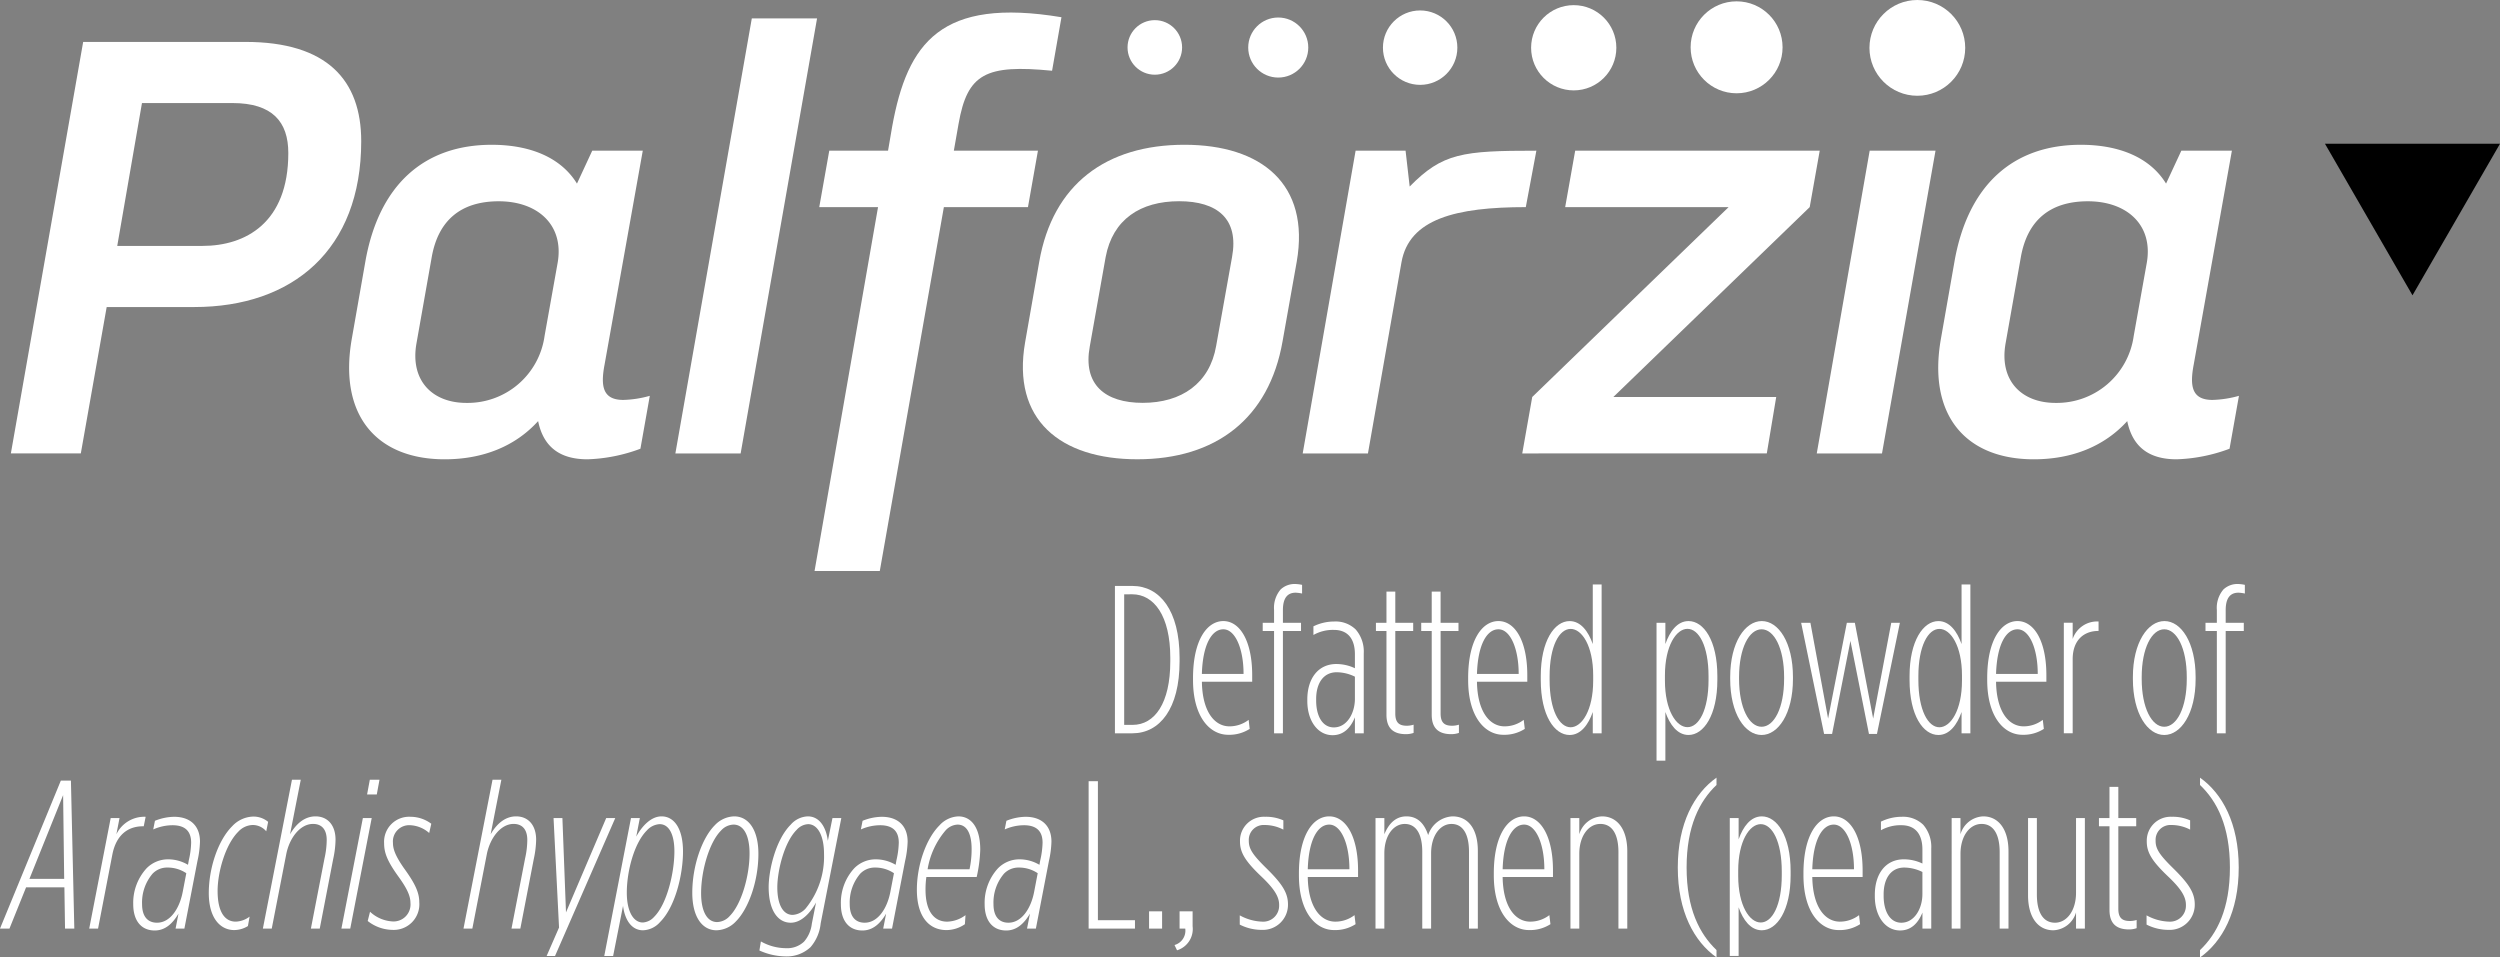
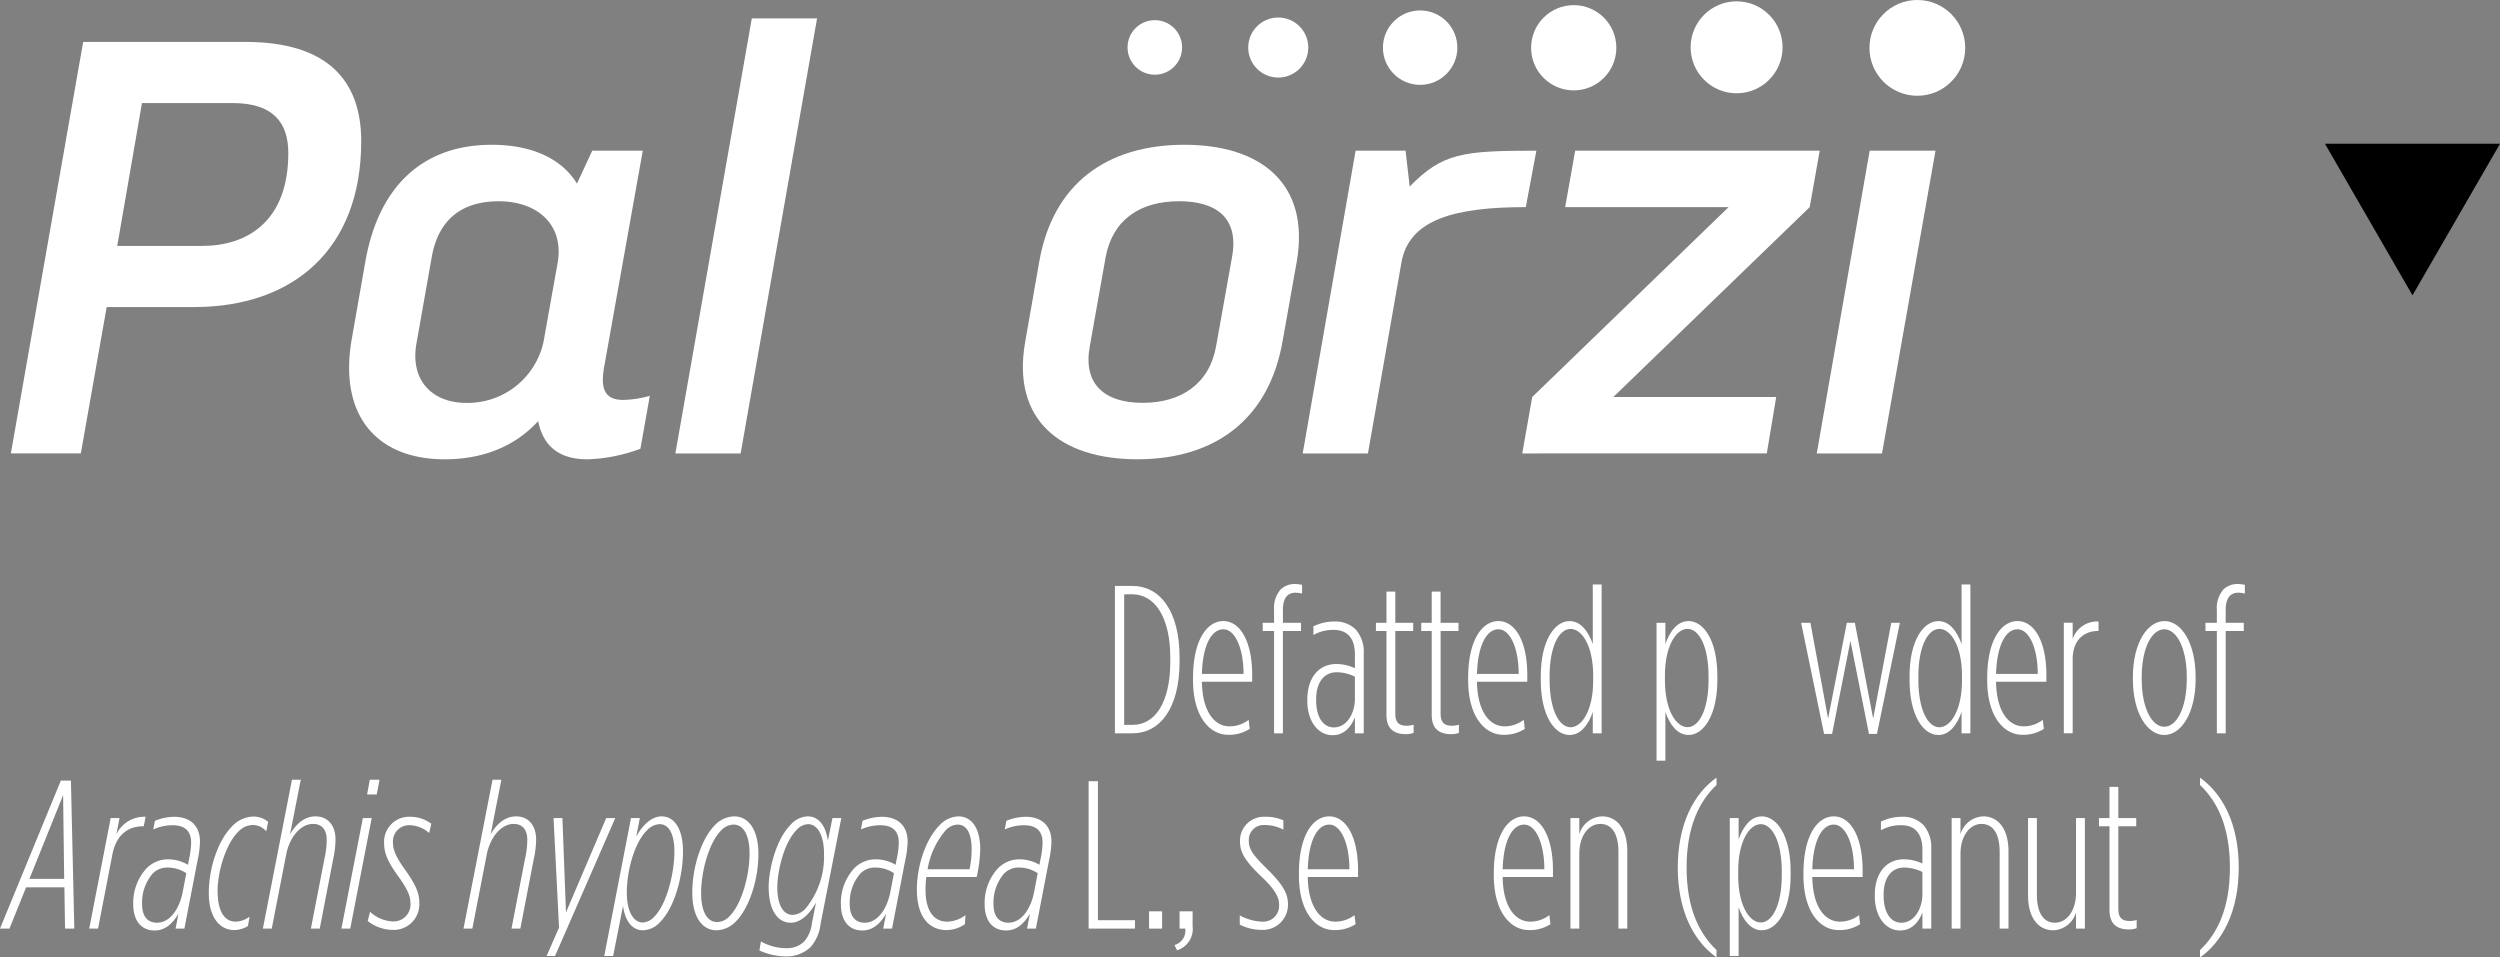
<svg xmlns="http://www.w3.org/2000/svg" width="374.576" height="143.454" viewBox="0 0 374.576 143.454">
  <rect x="0" y="0" width="374.576" height="143.454" fill="#808080" stroke="none" />
  <g id="Group_1434" data-name="Group 1434" transform="translate(-3873.436 -2807.571)">
    <g id="Group_1428" data-name="Group 1428" transform="translate(3873.436 2807.571)">
      <circle id="Ellipse_302" data-name="Ellipse 302" cx="4.087" cy="4.087" r="4.087" transform="translate(168.94 3.019)" fill="#fff" />
      <circle id="Ellipse_303" data-name="Ellipse 303" cx="4.499" cy="4.499" r="4.499" transform="translate(187.021 2.624)" fill="#fff" />
      <circle id="Ellipse_304" data-name="Ellipse 304" cx="5.575" cy="5.575" r="5.575" transform="translate(207.206 1.565)" fill="#fff" />
      <circle id="Ellipse_305" data-name="Ellipse 305" cx="6.386" cy="6.386" r="6.386" transform="translate(229.406 0.771)" fill="#fff" />
      <circle id="Ellipse_306" data-name="Ellipse 306" cx="6.888" cy="6.888" r="6.888" transform="translate(253.307 0.201)" fill="#fff" />
      <circle id="Ellipse_307" data-name="Ellipse 307" cx="7.174" cy="7.174" r="7.174" transform="translate(280.101)" fill="#fff" />
      <path id="Path_2205" data-name="Path 2205" d="M3884.69,2809.191H3909c12.243,0,17.351,5.728,17.351,14.887,0,16.293-10.308,24.837-25.014,24.837h-13.124l-3.875,21.934h-10.481Zm5.106,30.564h12.772c6.431,0,12.859-3.433,12.859-13.914,0-4.67-2.374-7.49-8.365-7.49H3893.5Z" transform="translate(-3872.229 -2802.911)" fill="#fff" />
      <path id="Path_2206" data-name="Path 2206" d="M3930.938,2814.054l-5.726,32.059c-.617,3.258-.264,5.284,2.816,5.284a16.058,16.058,0,0,0,3.963-.615l-1.406,7.928a24.692,24.692,0,0,1-7.927,1.583c-4.142,0-6.606-1.848-7.4-5.722-3.434,3.785-8.282,5.722-14,5.722-10.128,0-15.944-6.517-13.918-18.055l2.026-11.539c2.027-11.538,8.808-17.529,18.936-17.529,5.816,0,10.4,1.937,12.776,5.816l2.288-4.932Zm-33.911,28.889c-.968,5.548,2.375,8.9,7.485,8.9a11.633,11.633,0,0,0,11.714-10.042l1.937-10.834c1.059-5.722-2.905-9.333-8.807-9.333-5.723,0-9.07,2.906-10.039,8.365Z" transform="translate(-3834.631 -2791.476)" fill="#fff" />
      <path id="Path_2207" data-name="Path 2207" d="M3911.006,2808.283h9.776l-11.45,65.179h-9.779Z" transform="translate(-3798.362 -2805.524)" fill="#fff" />
-       <path id="Path_2208" data-name="Path 2208" d="M3925.807,2828.755h12.6l-1.495,8.455h-12.6l-9.6,54.518h-9.775l9.512-54.518h-8.807l1.5-8.455h8.807l.617-3.611c2.293-12.6,7.311-19.377,25.366-16.386l-1.406,8.017c-9.953-.969-12.685.441-14.006,7.928Z" transform="translate(-3782.892 -2806.177)" fill="#fff" />
      <path id="Path_2209" data-name="Path 2209" d="M3951.906,2842.59c-2.026,11.627-10.038,17.7-21.756,17.7-11.538,0-18.849-5.9-16.823-17.528l2.116-12.066c2.026-11.628,10.04-17.529,21.756-17.529,11.54,0,18.851,5.9,16.824,17.529Zm-7.574-12.6c1.057-5.722-2.2-8.365-7.928-8.365-5.812,0-9.954,2.727-11.009,8.365l-2.378,13.387c-1.057,5.727,2.289,8.458,7.928,8.458,5.812,0,10.04-2.906,11.008-8.543Z" transform="translate(-3759.734 -2791.476)" fill="#fff" />
      <path id="Path_2210" data-name="Path 2210" d="M3933.587,2858.759h-9.775l7.927-45.36h7.487l.615,5.37c4.932-5.018,7.893-5.37,18.982-5.37l-1.584,8.455c-10.466,0-17.486,1.762-18.63,8.279Z" transform="translate(-3728.628 -2790.821)" fill="#fff" />
      <path id="Path_2211" data-name="Path 2211" d="M3963.219,2821.853h-24.488l1.5-8.455h36.639l-1.5,8.455-29.419,28.448h24.4l-1.411,8.458H3932.3l1.495-8.458Z" transform="translate(-3704.22 -2790.821)" fill="#fff" />
      <path id="Path_2212" data-name="Path 2212" d="M3951.618,2813.4h9.865l-8.018,45.36h-9.775Z" transform="translate(-3671.484 -2790.821)" fill="#fff" />
-       <path id="Path_2213" data-name="Path 2213" d="M3992.386,2814.054l-5.723,32.059c-.616,3.258-.263,5.284,2.816,5.284a16.074,16.074,0,0,0,3.965-.615l-1.411,7.928a24.654,24.654,0,0,1-7.927,1.583c-4.138,0-6.6-1.848-7.4-5.722-3.437,3.785-8.281,5.722-14,5.722-10.132,0-15.944-6.517-13.918-18.055l2.027-11.539c2.022-11.538,8.808-17.529,18.935-17.529,5.812,0,10.4,1.937,12.772,5.816l2.289-4.932Zm-33.911,28.889c-.968,5.548,2.379,8.9,7.491,8.9a11.635,11.635,0,0,0,11.712-10.042l1.937-10.834c1.059-5.722-2.905-9.333-8.806-9.333-5.728,0-9.074,2.906-10.044,8.365Z" transform="translate(-3657.981 -2791.476)" fill="#fff" />
      <g id="Group_1427" data-name="Group 1427" transform="translate(0 87.504)">
        <path id="Path_2214" data-name="Path 2214" d="M3916.551,2830.23h2.619c4.1,0,7.067,3.688,7.067,10.754v.567c0,7.067-2.968,10.759-7.067,10.759h-2.619Zm1.387,1.259v19.559h1.262c3.314,0,5.646-3.248,5.646-9.5v-.567c0-6.245-2.426-9.5-5.707-9.5Z" transform="translate(-3749.501 -2829.943)" fill="#fff" />
        <path id="Path_2215" data-name="Path 2215" d="M3919.57,2840.423v-.284c0-5.74,2.116-8.55,4.541-8.55,2.46,0,4.324,2.933,4.324,8.109v.978H3920.9c.062,4.479,1.893,6.686,4.13,6.686a4.712,4.712,0,0,0,2.875-.975l.155,1.356a5.657,5.657,0,0,1-3.219.883C3922.061,2848.626,3919.57,2845.913,3919.57,2840.423Zm7.571-.914c0-3.817-1.263-6.688-3.03-6.688-1.731,0-3.091,2.3-3.215,6.688Z" transform="translate(-3740.819 -2826.037)" fill="#fff" />
        <path id="Path_2216" data-name="Path 2216" d="M3923.97,2837.191h-1.7v-1.229h1.7v-1.926a4.238,4.238,0,0,1,.977-3.061,3.065,3.065,0,0,1,2.239-.821,5.429,5.429,0,0,1,.981.127v1.3a5.825,5.825,0,0,0-.95-.128c-1.259,0-1.922.82-1.922,2.619v1.894h2.713v1.229h-2.713v15.332h-1.324Z" transform="translate(-3733.076 -2830.155)" fill="#fff" />
        <path id="Path_2217" data-name="Path 2217" d="M3923.99,2843.527v-.252c0-3.061,1.577-5.3,4.352-5.3a6.5,6.5,0,0,1,2.778.632v-2.082c0-2.305-1.043-3.662-3.154-3.662a5.941,5.941,0,0,0-3.061.759v-1.294a7.106,7.106,0,0,1,3.123-.724,4.315,4.315,0,0,1,3.217,1.2,5.054,5.054,0,0,1,1.2,3.564v11.988h-1.325v-2.4c-.664,1.639-1.736,2.681-3.344,2.681C3925.536,2848.638,3923.99,2846.461,3923.99,2843.527Zm7.13-.344v-3.313a6.272,6.272,0,0,0-2.717-.663c-2.046,0-3.088,1.706-3.088,4.007v.252c0,2.239.915,4.006,2.65,4.006C3929.923,2847.472,3931.12,2845.356,3931.12,2843.183Z" transform="translate(-3728.114 -2825.988)" fill="#fff" />
        <path id="Path_2218" data-name="Path 2218" d="M3928.22,2848.9v-12.554h-1.578v-1.228h1.578v-4.67h1.324v4.67h2.681v1.228h-2.681v12.368c0,1.45.663,1.829,1.736,1.829a3.448,3.448,0,0,0,1.007-.159v1.232a3.464,3.464,0,0,1-1.131.189C3929.359,2851.806,3928.22,2851.016,3928.22,2848.9Z" transform="translate(-3720.486 -2829.309)" fill="#fff" />
        <path id="Path_2219" data-name="Path 2219" d="M3929.968,2848.9v-12.554h-1.573v-1.228h1.573v-4.67h1.329v4.67h2.681v1.228H3931.3v12.368c0,1.45.661,1.829,1.732,1.829a3.479,3.479,0,0,0,1.011-.159v1.232a3.508,3.508,0,0,1-1.135.189C3931.106,2851.806,3929.968,2851.016,3929.968,2848.9Z" transform="translate(-3715.453 -2829.309)" fill="#fff" />
        <path id="Path_2220" data-name="Path 2220" d="M3930.21,2840.423v-.284c0-5.74,2.111-8.55,4.542-8.55,2.46,0,4.32,2.933,4.32,8.109v.978h-7.541c.065,4.479,1.9,6.686,4.134,6.686a4.7,4.7,0,0,0,2.871-.975l.159,1.356a5.66,5.66,0,0,1-3.219.883C3932.7,2848.626,3930.21,2845.913,3930.21,2840.423Zm7.571-.914c0-3.817-1.264-6.688-3.029-6.688-1.736,0-3.093,2.3-3.221,6.688Z" transform="translate(-3710.237 -2826.037)" fill="#fff" />
        <path id="Path_2221" data-name="Path 2221" d="M3933.018,2844.493v-.6c0-5.264,2.049-8.233,4.32-8.233,1.674,0,2.809,1.547,3.472,3.441v-8.927h1.326v22.3h-1.326v-3.189c-.662,1.9-1.8,3.441-3.472,3.441C3935.067,2852.726,3933.018,2849.824,3933.018,2844.493Zm7.853.1v-.791c0-4.448-1.7-6.971-3.375-6.971-1.706,0-3.154,2.554-3.154,7.1v.539c0,4.541,1.448,7.1,3.154,7.1C3939.167,2851.559,3940.871,2849.035,3940.871,2844.59Z" transform="translate(-3702.164 -2830.106)" fill="#fff" />
        <path id="Path_2222" data-name="Path 2222" d="M3937.494,2831.844h1.325v3.185c.663-1.894,1.8-3.441,3.468-3.441,2.27,0,4.32,2.906,4.32,8.233v.6c0,5.27-2.05,8.233-4.32,8.233-1.67,0-2.805-1.545-3.468-3.441v7.289h-1.325Zm7.792,8.548v-.539c0-4.541-1.453-7.1-3.157-7.1-1.67,0-3.375,2.523-3.375,6.972v.791c0,4.443,1.7,6.969,3.375,6.969C3943.833,2847.489,3945.286,2844.933,3945.286,2840.392Z" transform="translate(-3689.295 -2826.037)" fill="#fff" />
-         <path id="Path_2223" data-name="Path 2223" d="M3940.342,2840.263v-.283c0-5.2,2.239-8.392,4.735-8.392s4.669,3.189,4.669,8.392v.283c0,5.208-2.208,8.393-4.7,8.393S3940.342,2845.471,3940.342,2840.263Zm8.079,0v-.283c0-4.355-1.515-7.16-3.375-7.16s-3.374,2.8-3.374,7.16v.283c0,4.356,1.51,7.161,3.374,7.161S3948.42,2844.619,3948.42,2840.263Z" transform="translate(-3681.107 -2826.037)" fill="#fff" />
        <path id="Path_2224" data-name="Path 2224" d="M3943.086,2831.654h1.388l2.649,14.352,2.81-14.352h1.2l2.744,14.352,2.711-14.352h1.294l-3.437,16.653h-1.2l-2.775-13.94-2.747,13.94h-1.2Z" transform="translate(-3673.22 -2825.846)" fill="#fff" />
        <path id="Path_2225" data-name="Path 2225" d="M3947.279,2844.493v-.6c0-5.264,2.049-8.233,4.32-8.233,1.673,0,2.808,1.547,3.471,3.441v-8.927h1.321v22.3h-1.321v-3.189c-.664,1.9-1.8,3.441-3.471,3.441C3949.327,2852.726,3947.279,2849.824,3947.279,2844.493Zm7.854.1v-.791c0-4.448-1.705-6.971-3.379-6.971-1.7,0-3.154,2.554-3.154,7.1v.539c0,4.541,1.452,7.1,3.154,7.1C3953.427,2851.559,3955.132,2849.035,3955.132,2844.59Z" transform="translate(-3661.169 -2830.106)" fill="#fff" />
        <path id="Path_2226" data-name="Path 2226" d="M3950.281,2840.423v-.284c0-5.74,2.115-8.55,4.54-8.55,2.461,0,4.325,2.933,4.325,8.109v.978h-7.54c.062,4.479,1.891,6.686,4.134,6.686a4.7,4.7,0,0,0,2.868-.975l.159,1.356a5.642,5.642,0,0,1-3.216.883C3952.773,2848.626,3950.281,2845.913,3950.281,2840.423Zm7.572-.914c0-3.817-1.264-6.688-3.031-6.688-1.73,0-3.087,2.3-3.215,6.688Z" transform="translate(-3652.537 -2826.037)" fill="#fff" />
        <path id="Path_2227" data-name="Path 2227" d="M3953.244,2831.8h1.326v2.426a3.865,3.865,0,0,1,3.878-2.616v1.418h-.061c-2.082,0-3.817,1.326-3.817,4.227v11.1h-1.326Z" transform="translate(-3644.02 -2825.995)" fill="#fff" />
        <path id="Path_2228" data-name="Path 2228" d="M3955.915,2840.263v-.283c0-5.2,2.239-8.392,4.73-8.392s4.669,3.189,4.669,8.392v.283c0,5.208-2.209,8.393-4.7,8.393S3955.915,2845.471,3955.915,2840.263Zm8.074,0v-.283c0-4.355-1.515-7.16-3.375-7.16s-3.378,2.8-3.378,7.16v.283c0,4.356,1.518,7.161,3.378,7.161S3963.989,2844.619,3963.989,2840.263Z" transform="translate(-3636.344 -2826.037)" fill="#fff" />
        <path id="Path_2229" data-name="Path 2229" d="M3960.423,2837.191h-1.7v-1.229h1.7v-1.926a4.237,4.237,0,0,1,.981-3.061,3.059,3.059,0,0,1,2.239-.821,5.39,5.39,0,0,1,.977.127v1.3a5.756,5.756,0,0,0-.946-.128c-1.264,0-1.926.82-1.926,2.619v1.894h2.713v1.229h-2.713v15.332h-1.324Z" transform="translate(-3628.272 -2830.155)" fill="#fff" />
        <path id="Path_2230" data-name="Path 2230" d="M3882.554,2837.756h1.51l.508,22.178h-1.391l-.094-6.184h-5.741l-2.492,6.184h-1.417Zm.5,14.731-.159-12.553-5.049,12.553Z" transform="translate(-3873.437 -2808.305)" fill="#fff" />
        <path id="Path_2231" data-name="Path 2231" d="M3880.1,2839.353h1.324l-.472,2.429a4.645,4.645,0,0,1,4.386-2.619l-.286,1.422h-.125c-2.27,0-4.007,1.325-4.576,4.227l-2.142,11.1h-1.325Z" transform="translate(-3863.515 -2804.287)" fill="#fff" />
        <path id="Path_2232" data-name="Path 2232" d="M3878.588,2852.249a7.66,7.66,0,0,1,1.989-5.363,4.493,4.493,0,0,1,3.216-1.355,5.838,5.838,0,0,1,3,.821l.124-.694a12.765,12.765,0,0,0,.348-2.618c0-1.515-.694-2.619-2.809-2.619a7.173,7.173,0,0,0-2.871.632l.255-1.295a7.937,7.937,0,0,1,2.871-.6c2.461,0,3.878,1.39,3.878,3.723a15.042,15.042,0,0,1-.379,2.9l-1.957,10.129h-1.321l.437-2.243c-.818,1.391-1.921,2.526-3.564,2.526C3879.852,2856.193,3878.588,2854.806,3878.588,2852.249Zm7.413-1.829.538-2.81a5.033,5.033,0,0,0-2.84-.848,3.014,3.014,0,0,0-2.209.915,6.666,6.666,0,0,0-1.577,4.572c0,1.894.883,2.778,2.241,2.778C3884.142,2855.027,3885.528,2852.88,3886,2850.42Z" transform="translate(-3858.626 -2804.281)" fill="#fff" />
        <path id="Path_2233" data-name="Path 2233" d="M3881.509,2850.6c0-3.626,1.326-7.824,3.5-10a4.467,4.467,0,0,1,3.153-1.452,3.443,3.443,0,0,1,2.239.79l-.283,1.419a2.648,2.648,0,0,0-2.049-.946,3.05,3.05,0,0,0-2.147,1.011c-1.925,1.922-3.092,6.057-3.092,8.861,0,3.44,1.263,4.606,2.712,4.606a3.6,3.6,0,0,0,2.084-.754l-.256,1.418a3.959,3.959,0,0,1-2.049.6C3883.246,2856.154,3881.509,2854.387,3881.509,2850.6Z" transform="translate(-3850.226 -2804.305)" fill="#fff" />
        <path id="Path_2234" data-name="Path 2234" d="M3887.958,2837.724h1.32l-1.607,8.172c.913-1.577,2.178-2.682,3.816-2.682,1.8,0,3,1.3,3,3.5a14.354,14.354,0,0,1-.348,2.872l-2.018,10.442h-1.326l2.05-10.57a12.836,12.836,0,0,0,.319-2.712c0-1.546-.726-2.4-2.05-2.4-1.958,0-3.535,2.146-4.007,4.509l-2.178,11.171H3883.6Z" transform="translate(-3844.213 -2808.401)" fill="#fff" />
        <path id="Path_2235" data-name="Path 2235" d="M3889.855,2843.466h1.325l-3.216,16.563h-1.325Zm1.042-5.743h1.45l-.407,2.212h-1.453Z" transform="translate(-3835.486 -2808.401)" fill="#fff" />
        <path id="Path_2236" data-name="Path 2236" d="M3887.655,2854.771l.349-1.387a5.367,5.367,0,0,0,3.374,1.452,2.541,2.541,0,0,0,2.682-2.777c0-1.007-.473-2.113-1.8-3.941-1.609-2.239-2.146-3.5-2.146-4.987a3.754,3.754,0,0,1,3.975-3.975,5.216,5.216,0,0,1,3.092,1.043l-.314,1.386a4.61,4.61,0,0,0-2.839-1.166,2.438,2.438,0,0,0-2.589,2.65c0,.915.349,1.957,1.737,3.913,1.545,2.143,2.208,3.5,2.208,4.983a3.842,3.842,0,0,1-4.068,4.135A6.11,6.11,0,0,1,3887.655,2854.771Z" transform="translate(-3832.562 -2804.281)" fill="#fff" />
        <path id="Path_2237" data-name="Path 2237" d="M3895.71,2837.724h1.325l-1.608,8.172c.915-1.577,2.178-2.682,3.817-2.682,1.8,0,3,1.3,3,3.5a14.677,14.677,0,0,1-.349,2.872l-2.018,10.442h-1.325l2.049-10.57a12.733,12.733,0,0,0,.318-2.712c0-1.546-.729-2.4-2.053-2.4-1.953,0-3.53,2.146-4.006,4.509l-2.174,11.171h-1.326Z" transform="translate(-3821.914 -2808.401)" fill="#fff" />
        <path id="Path_2238" data-name="Path 2238" d="M3895.613,2839.206h1.326l.538,14.134,6.025-14.134h1.357l-9.024,20.663h-1.259l1.859-4.259Z" transform="translate(-3812.674 -2804.14)" fill="#fff" />
        <path id="Path_2239" data-name="Path 2239" d="M3899.613,2852.547l-1.484,7.509H3896.8l4.005-20.663h1.326l-.54,2.779c.919-1.675,2.274-3.032,3.787-3.032,1.925,0,3.22,1.865,3.22,5.27s-1.136,8.265-3.438,10.566a3.556,3.556,0,0,1-2.556,1.232C3900.842,2856.208,3899.865,2854.569,3899.613,2852.547Zm4.665,1.642c1.926-1.925,3.03-6.625,3.03-9.811,0-2.619-.853-4.072-2.208-4.072a2.78,2.78,0,0,0-1.922.949c-1.895,1.891-3,6.088-3,9.307,0,2.867,1.011,4.479,2.4,4.479A2.459,2.459,0,0,0,3904.278,2854.189Z" transform="translate(-3806.263 -2804.327)" fill="#fff" />
        <path id="Path_2240" data-name="Path 2240" d="M3910.114,2844.755c0,4.038-1.454,8.2-3.375,10.128a4.129,4.129,0,0,1-2.9,1.325c-2.178,0-3.631-2.049-3.631-5.615,0-4.037,1.453-8.2,3.377-10.127a4.132,4.132,0,0,1,2.9-1.326C3908.66,2839.14,3910.114,2841.19,3910.114,2844.755Zm-4.29,9.306c1.7-1.7,2.963-5.9,2.963-9.369,0-2.742-.914-4.32-2.4-4.32a2.625,2.625,0,0,0-1.891.915c-1.7,1.7-2.967,5.9-2.967,9.369,0,2.743.914,4.32,2.4,4.32A2.637,2.637,0,0,0,3905.824,2854.061Z" transform="translate(-3796.482 -2804.327)" fill="#fff" />
        <path id="Path_2241" data-name="Path 2241" d="M3902.8,2859.234l.222-1.356a7.678,7.678,0,0,0,3.754,1.012,3.643,3.643,0,0,0,2.711-.981,4.94,4.94,0,0,0,1.167-2.681l.631-3.184c-.914,1.669-2.271,3.03-3.785,3.03-1.989,0-3.313-1.926-3.313-5.332,0-2.459,1.012-7.067,3.313-9.369a3.559,3.559,0,0,1,2.554-1.232c1.766,0,2.747,1.643,3,3.662l.693-3.409h1.325l-3.091,15.772a6.436,6.436,0,0,1-1.516,3.565,5.2,5.2,0,0,1-3.847,1.387A9.68,9.68,0,0,1,3902.8,2859.234Zm6.94-6.308a12.265,12.265,0,0,0,2.743-8.14c0-2.867-1.008-4.479-2.394-4.479a2.459,2.459,0,0,0-1.706.852c-1.925,1.926-2.9,6.277-2.9,8.614,0,2.62.882,4.129,2.3,4.129A2.846,2.846,0,0,0,3909.743,2852.926Z" transform="translate(-3789.018 -2804.327)" fill="#fff" />
        <path id="Path_2242" data-name="Path 2242" d="M3905.954,2852.249a7.659,7.659,0,0,1,1.987-5.363,4.49,4.49,0,0,1,3.216-1.355,5.852,5.852,0,0,1,3,.821l.124-.694a12.8,12.8,0,0,0,.348-2.618c0-1.515-.693-2.619-2.809-2.619a7.169,7.169,0,0,0-2.87.632l.255-1.295a7.934,7.934,0,0,1,2.867-.6c2.461,0,3.883,1.39,3.883,3.723a15.076,15.076,0,0,1-.38,2.9l-1.957,10.129h-1.325l.441-2.243c-.817,1.391-1.921,2.526-3.564,2.526C3907.217,2856.193,3905.954,2854.806,3905.954,2852.249Zm7.411-1.829.54-2.81a5.034,5.034,0,0,0-2.84-.848,3.016,3.016,0,0,0-2.209.915,6.662,6.662,0,0,0-1.577,4.572c0,1.894.884,2.778,2.24,2.778C3911.506,2855.027,3912.893,2852.88,3913.365,2850.42Z" transform="translate(-3779.964 -2804.281)" fill="#fff" />
        <path id="Path_2243" data-name="Path 2243" d="M3910.313,2848.228a12.971,12.971,0,0,0-.126,1.895c0,3.247,1.293,4.792,3.249,4.792a4.768,4.768,0,0,0,2.743-.976l-.092,1.357a4.947,4.947,0,0,1-2.748.882c-2.522,0-4.448-1.864-4.448-6.055,0-3.63,1.36-7.606,3.379-9.625a4.023,4.023,0,0,1,2.836-1.356c1.957,0,3.281,1.706,3.281,4.983a21.245,21.245,0,0,1-.534,4.1Zm.19-1.166h6.277a14.163,14.163,0,0,0,.314-3.031c0-2.209-.663-3.658-2.112-3.658a2.565,2.565,0,0,0-1.8.884A11.944,11.944,0,0,0,3910.5,2847.062Z" transform="translate(-3771.516 -2804.327)" fill="#fff" />
        <path id="Path_2244" data-name="Path 2244" d="M3911.512,2852.249a7.661,7.661,0,0,1,1.988-5.363,4.5,4.5,0,0,1,3.22-1.355,5.836,5.836,0,0,1,3,.821l.128-.694a12.949,12.949,0,0,0,.344-2.618c0-1.515-.693-2.619-2.8-2.619a7.165,7.165,0,0,0-2.872.632l.253-1.295a7.935,7.935,0,0,1,2.871-.6c2.46,0,3.878,1.39,3.878,3.723a14.807,14.807,0,0,1-.379,2.9l-1.954,10.129h-1.325l.441-2.243c-.82,1.391-1.925,2.526-3.563,2.526C3912.775,2856.193,3911.512,2854.806,3911.512,2852.249Zm7.413-1.829.538-2.81a5.024,5.024,0,0,0-2.84-.848,3.01,3.01,0,0,0-2.208.915,6.657,6.657,0,0,0-1.577,4.572c0,1.894.883,2.778,2.238,2.778C3917.065,2855.027,3918.452,2852.88,3918.925,2850.42Z" transform="translate(-3763.983 -2804.281)" fill="#fff" />
        <path id="Path_2245" data-name="Path 2245" d="M3915.533,2837.782h1.391V2858.6h5.553v1.263h-6.944Z" transform="translate(-3752.424 -2808.234)" fill="#fff" />
        <path id="Path_2246" data-name="Path 2246" d="M3917.871,2842.813h1.952v2.588h-1.952Z" transform="translate(-3745.706 -2793.772)" fill="#fff" />
        <path id="Path_2247" data-name="Path 2247" d="M3918.854,2847.861a2.234,2.234,0,0,0,1.611-2.46h-.852v-2.588h1.953v2.239a3.339,3.339,0,0,1-2.333,3.6Z" transform="translate(-3742.877 -2793.772)" fill="#fff" />
        <path id="Path_2248" data-name="Path 2248" d="M3921.377,2855.31v-1.387a7.405,7.405,0,0,0,3.375.945,2.383,2.383,0,0,0,2.525-2.459v-.061c0-1.17-.662-2.337-2.618-4.2-2.461-2.336-3.247-3.628-3.247-5.3v-.062a3.579,3.579,0,0,1,3.75-3.631,6.354,6.354,0,0,1,2.748.538v1.388a6.059,6.059,0,0,0-2.809-.693,2.227,2.227,0,0,0-2.368,2.331v.067c0,1.2.631,2.112,2.62,4.068,2.336,2.3,3.25,3.662,3.25,5.425v.067a3.759,3.759,0,0,1-3.913,3.754A7.245,7.245,0,0,1,3921.377,2855.31Z" transform="translate(-3735.624 -2804.281)" fill="#fff" />
        <path id="Path_2249" data-name="Path 2249" d="M3923.665,2847.976v-.288c0-5.738,2.112-8.548,4.541-8.548,2.461,0,4.32,2.933,4.32,8.106v.981h-7.535c.062,4.479,1.891,6.686,4.13,6.686a4.7,4.7,0,0,0,2.872-.976l.159,1.357a5.667,5.667,0,0,1-3.22.882C3926.156,2856.177,3923.665,2853.461,3923.665,2847.976Zm7.567-.914c0-3.817-1.259-6.689-3.026-6.689-1.736,0-3.091,2.3-3.215,6.689Z" transform="translate(-3729.047 -2804.327)" fill="#fff" />
-         <path id="Path_2250" data-name="Path 2250" d="M3926.627,2839.393h1.325v2.429c.569-1.387,1.546-2.682,3.313-2.682,1.8,0,2.746,1.265,3.25,2.81a4.041,4.041,0,0,1,3.657-2.81c2.271,0,3.786,1.8,3.786,5.173v11.643h-1.325v-11.514c0-2.744-.977-4.166-2.62-4.166-1.7,0-3.056,1.736-3.056,4.416v11.264h-1.326v-11.514c0-2.744-.976-4.166-2.62-4.166-1.7,0-3.061,1.736-3.061,4.416v11.264h-1.325Z" transform="translate(-3720.533 -2804.327)" fill="#fff" />
        <path id="Path_2251" data-name="Path 2251" d="M3931.2,2847.976v-.288c0-5.738,2.113-8.548,4.541-8.548,2.461,0,4.324,2.933,4.324,8.106v.981h-7.541c.063,4.479,1.891,6.686,4.135,6.686a4.7,4.7,0,0,0,2.866-.976l.159,1.357a5.654,5.654,0,0,1-3.216.882C3933.694,2856.177,3931.2,2853.461,3931.2,2847.976Zm7.572-.914c0-3.817-1.263-6.689-3.031-6.689-1.732,0-3.093,2.3-3.217,6.689Z" transform="translate(-3707.382 -2804.327)" fill="#fff" />
        <path id="Path_2252" data-name="Path 2252" d="M3934.165,2839.393h1.325v2.429a3.7,3.7,0,0,1,3.406-2.682c2.239,0,3.785,1.865,3.785,5.239v11.577h-1.326V2844.5c0-2.744-.976-4.227-2.712-4.227-1.768,0-3.153,1.8-3.153,4.479v11.2h-1.325Z" transform="translate(-3698.864 -2804.327)" fill="#fff" />
        <path id="Path_2253" data-name="Path 2253" d="M3938.316,2851.113c0-6.625,2.461-11.1,5.8-13.472v1.1c-2.553,2.429-4.479,6.184-4.479,12.367s1.926,9.935,4.479,12.365v1.1C3940.777,2862.214,3938.316,2857.735,3938.316,2851.113Z" transform="translate(-3686.932 -2808.632)" fill="#fff" />
        <path id="Path_2254" data-name="Path 2254" d="M3940.326,2839.393h1.326v3.188c.663-1.895,1.8-3.441,3.472-3.441,2.27,0,4.32,2.9,4.32,8.233v.6c0,5.265-2.05,8.233-4.32,8.233-1.67,0-2.809-1.546-3.472-3.441v7.289h-1.326Zm7.792,8.551v-.539c0-4.541-1.448-7.1-3.153-7.1-1.67,0-3.375,2.526-3.375,6.975v.787c0,4.448,1.7,6.974,3.375,6.974C3946.669,2855.042,3948.118,2852.484,3948.118,2847.944Z" transform="translate(-3681.154 -2804.327)" fill="#fff" />
        <path id="Path_2255" data-name="Path 2255" d="M3943.175,2847.976v-.288c0-5.738,2.116-8.548,4.544-8.548,2.457,0,4.32,2.933,4.32,8.106v.981H3944.5c.065,4.479,1.894,6.686,4.134,6.686a4.713,4.713,0,0,0,2.872-.976l.154,1.357a5.646,5.646,0,0,1-3.216.882C3945.667,2856.177,3943.175,2853.461,3943.175,2847.976Zm7.571-.914c0-3.817-1.259-6.689-3.027-6.689-1.735,0-3.091,2.3-3.219,6.689Z" transform="translate(-3672.963 -2804.327)" fill="#fff" />
        <path id="Path_2256" data-name="Path 2256" d="M3945.936,2851.082v-.252c0-3.061,1.573-5.3,4.352-5.3a6.425,6.425,0,0,1,2.778.632v-2.086c0-2.3-1.042-3.657-3.158-3.657a5.963,5.963,0,0,0-3.057.756v-1.291a7.114,7.114,0,0,1,3.124-.729,4.327,4.327,0,0,1,3.216,1.2,5.071,5.071,0,0,1,1.2,3.564v11.988h-1.321v-2.4c-.663,1.64-1.736,2.681-3.348,2.681C3947.478,2856.193,3945.936,2854.015,3945.936,2851.082Zm7.129-.348v-3.309a6.272,6.272,0,0,0-2.716-.662c-2.05,0-3.093,1.7-3.093,4.007v.252c0,2.239.915,4.006,2.65,4.006C3951.864,2855.027,3953.065,2852.912,3953.065,2850.734Z" transform="translate(-3665.03 -2804.281)" fill="#fff" />
        <path id="Path_2257" data-name="Path 2257" d="M3948.906,2839.393h1.322v2.429a3.705,3.705,0,0,1,3.409-2.682c2.24,0,3.785,1.865,3.785,5.239v11.577H3956.1V2844.5c0-2.744-.979-4.227-2.711-4.227-1.768,0-3.158,1.8-3.158,4.479v11.2h-1.322Z" transform="translate(-3656.489 -2804.327)" fill="#fff" />
        <path id="Path_2258" data-name="Path 2258" d="M3951.86,2850.783v-11.577h1.323v11.452c0,2.743.978,4.228,2.714,4.228,1.766,0,3.153-1.8,3.153-4.48v-11.2h1.325v16.563h-1.325v-2.429a3.7,3.7,0,0,1-3.406,2.681C3953.406,2856.021,3951.86,2854.157,3951.86,2850.783Z" transform="translate(-3647.997 -2804.14)" fill="#fff" />
        <path id="Path_2259" data-name="Path 2259" d="M3956.18,2856.455V2843.9H3954.6v-1.231h1.577V2838h1.326v4.669h2.681v1.231h-2.681v12.364c0,1.454.662,1.829,1.735,1.829a3.457,3.457,0,0,0,1.008-.154v1.227a3.355,3.355,0,0,1-1.135.191C3957.315,2859.357,3956.18,2858.571,3956.18,2856.455Z" transform="translate(-3640.113 -2807.604)" fill="#fff" />
-         <path id="Path_2260" data-name="Path 2260" d="M3956.444,2855.31v-1.387a7.371,7.371,0,0,0,3.374.945,2.383,2.383,0,0,0,2.523-2.459v-.061c0-1.17-.663-2.337-2.619-4.2-2.461-2.336-3.247-3.628-3.247-5.3v-.062a3.579,3.579,0,0,1,3.754-3.631,6.36,6.36,0,0,1,2.743.538v1.388a6.063,6.063,0,0,0-2.809-.693,2.223,2.223,0,0,0-2.363,2.331v.067c0,1.2.627,2.112,2.615,4.068,2.337,2.3,3.25,3.662,3.25,5.425v.067a3.755,3.755,0,0,1-3.909,3.754A7.23,7.23,0,0,1,3956.444,2855.31Z" transform="translate(-3634.824 -2804.281)" fill="#fff" />
        <path id="Path_2261" data-name="Path 2261" d="M3958.511,2863.479c2.557-2.43,4.479-6.185,4.479-12.365s-1.921-9.938-4.479-12.367v-1.1c3.343,2.367,5.8,6.847,5.8,13.472s-2.461,11.1-5.8,13.469Z" transform="translate(-3628.882 -2808.632)" fill="#fff" />
      </g>
    </g>
    <path id="Path_2262" data-name="Path 2262" d="M3977.715,2835.839l13.113-22.71H3964.6Z" transform="translate(257.185 15.978)" />
  </g>
</svg>